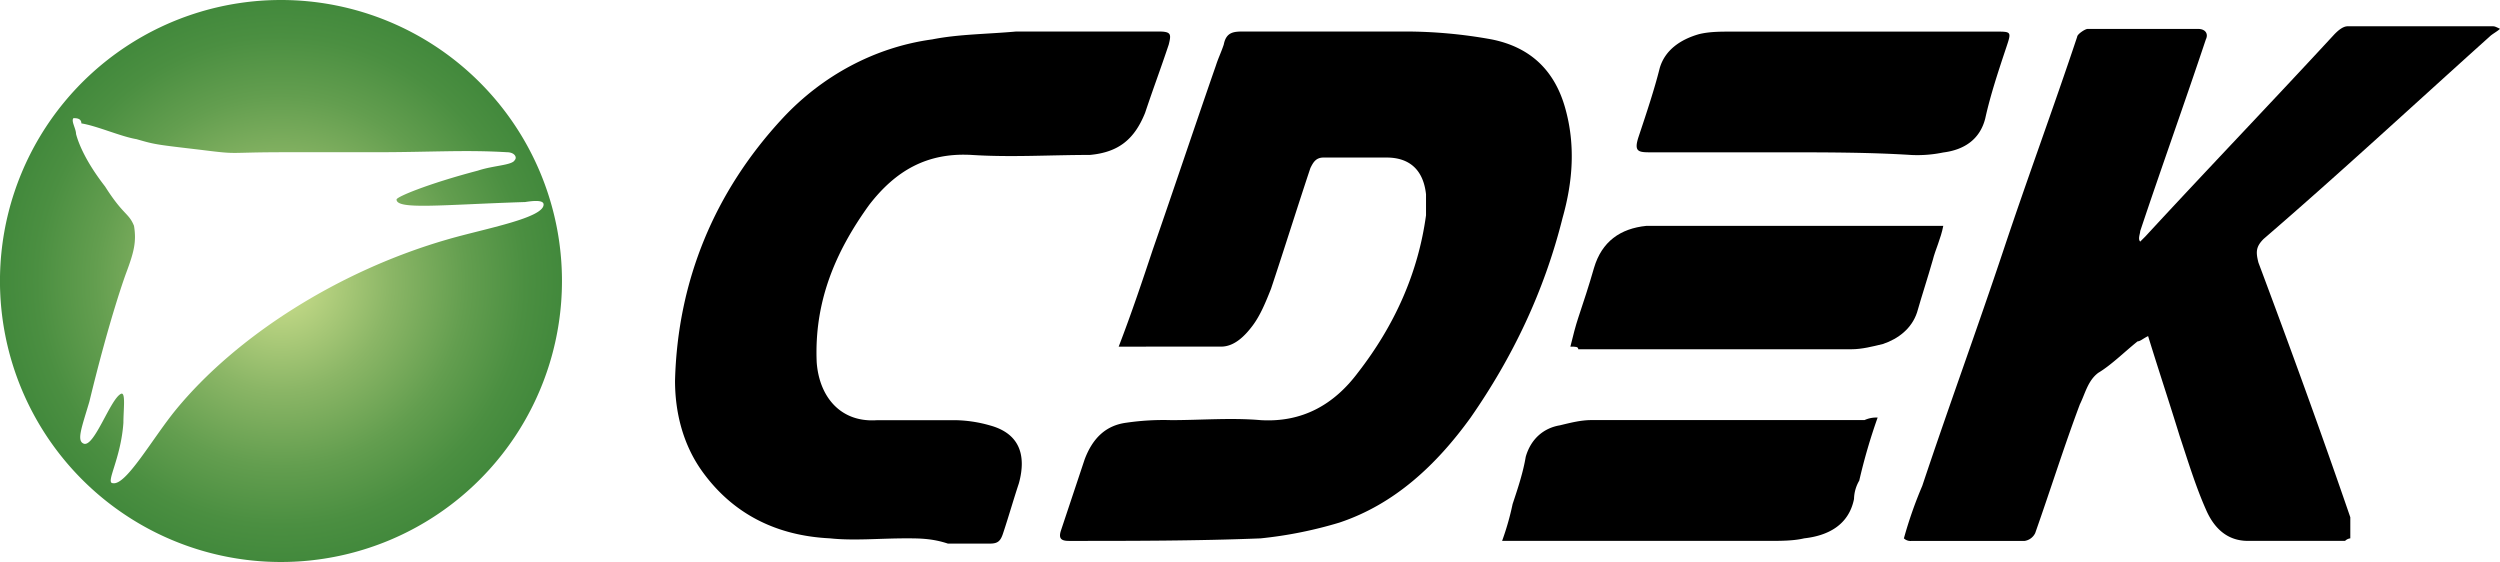
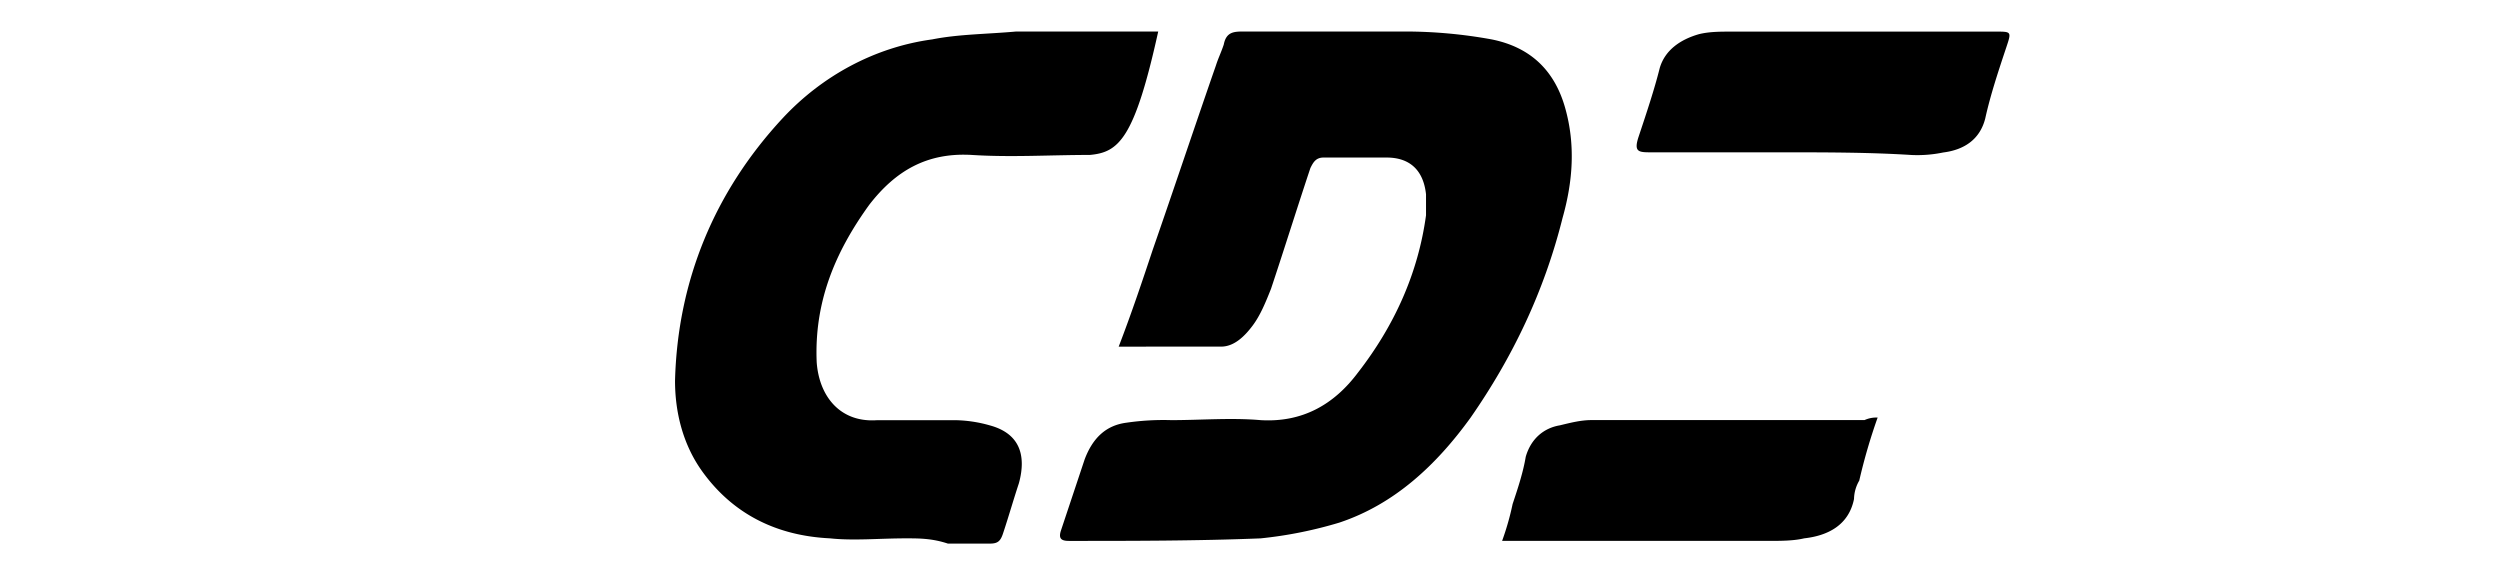
<svg xmlns="http://www.w3.org/2000/svg" viewBox="0 0 986.4 221.73">
  <defs>
    <style>.cls-1{fill:url(#radial-gradient);}</style>
    <radialGradient id="radial-gradient" cx="110.87" cy="110.87" r="110.87" gradientUnits="userSpaceOnUse">
      <stop offset="0" stop-color="#d1e28f" />
      <stop offset="0.08" stop-color="#c1d886" />
      <stop offset="0.39" stop-color="#8bb666" />
      <stop offset="0.66" stop-color="#639e4f" />
      <stop offset="0.87" stop-color="#4b8f41" />
      <stop offset="1" stop-color="#42893c" />
    </radialGradient>
  </defs>
  <title>new_5</title>
  <g id="Слой_2" data-name="Слой 2">
    <g id="svg3052">
      <path d="M441.39,136.77c5.18-13.47,9.33-25.9,13.47-38.34,8.29-23.83,16.58-48.7,24.87-72.53,1-3.11,2.07-5.18,3.11-8.29,1-5.18,4.14-5.18,8.29-5.18h63.2a190.78,190.78,0,0,1,34.19,3.11c15.54,3.11,24.87,12.43,29,26.94s3.11,29-1,43.52c-7.25,29-19.69,54.92-36.26,78.75-13.47,18.65-30,34.19-51.81,41.45a165.2,165.2,0,0,1-31.08,6.22c-24.87,1-50.77,1-75.64,1-3.11,0-4.14-1-3.11-4.14l9.33-28c3.11-8.29,8.29-13.47,16.58-14.51a100.53,100.53,0,0,1,17.61-1c11.4,0,23.83-1,35.23,0,16.58,1,29-6.22,38.34-18.65,14.51-18.65,23.83-39.37,26.94-62.17V76.67c-1-9.33-6.22-14.51-15.54-14.51H522.21c-3.11,0-4.14,2.07-5.18,4.14-5.18,15.54-10.36,32.12-15.54,47.66-2.07,5.18-4.14,10.36-7.25,14.51s-7.25,8.29-12.43,8.29Z" />
-       <path d="M927.34,212.41a3.62,3.62,0,0,0-2.07,1H886.93c-8.29,0-13.47-5.18-16.58-12.43-4.14-9.33-7.25-19.69-10.36-29-4.14-13.47-8.29-25.9-12.43-39.37-2.07,1-3.11,2.07-4.14,2.07-5.18,4.14-10.36,9.33-15.54,12.43-4.14,3.11-5.18,8.29-7.25,12.43-6.22,16.58-11.4,33.16-17.61,50.77a5.55,5.55,0,0,1-4.14,3.11H754.31a3.81,3.81,0,0,1-3.11-1,164.45,164.45,0,0,1,7.25-20.72c10.36-31.08,21.76-62.17,32.12-93.25,9.33-28,19.69-56,29-83.93,0-1,3.11-3.11,4.14-3.11h43.52c3.11,0,4.14,2.07,3.11,4.14-8.29,24.87-17.61,50.77-25.9,75.64,0,1-1,3.11,0,4.14l2.07-2.07c24.87-26.94,49.73-52.84,74.6-79.78,1-1,3.11-3.11,5.18-3.11h57c1,0,1,0,3.11,1-1,1-3.11,2.07-4.14,3.11-30,26.94-59.06,53.88-89.11,79.78-3.11,3.11-3.11,5.18-2.07,9.33,12.43,33.16,24.87,67.35,36.26,100.51Z" />
-       <path d="M357.47,212.41c-10.36,0-20.72,1-30,0-20.72-1-38.34-9.33-50.77-26.94-7.25-10.36-10.36-22.79-10.36-35.23,1-39.37,15.54-74.6,42.48-103.61C324.31,30,345,18.65,367.83,15.54c10.36-2.07,21.76-2.07,33.16-3.11h56c5.18,0,5.18,1,4.14,5.18-3.11,9.33-6.22,17.61-9.33,26.94C447.61,54.92,441.39,60.1,430,61.13c-15.54,0-31.08,1-46.63,0-17.61-1-30,6.22-40.41,19.69C329.49,99.47,321.2,119.16,322.24,143c1,13.47,9.33,23.83,23.83,22.79h31.08a52.5,52.5,0,0,1,13.47,2.07c11.4,3.11,14.51,11.4,11.4,22.79-2.07,6.22-4.14,13.47-6.22,19.69-1,3.11-2.07,4.14-5.18,4.14H374c-6.22-2.07-11.4-2.07-16.58-2.07Z" />
+       <path d="M357.47,212.41c-10.36,0-20.72,1-30,0-20.72-1-38.34-9.33-50.77-26.94-7.25-10.36-10.36-22.79-10.36-35.23,1-39.37,15.54-74.6,42.48-103.61C324.31,30,345,18.65,367.83,15.54c10.36-2.07,21.76-2.07,33.16-3.11h56C447.61,54.92,441.39,60.1,430,61.13c-15.54,0-31.08,1-46.63,0-17.61-1-30,6.22-40.41,19.69C329.49,99.47,321.2,119.16,322.24,143c1,13.47,9.33,23.83,23.83,22.79h31.08a52.5,52.5,0,0,1,13.47,2.07c11.4,3.11,14.51,11.4,11.4,22.79-2.07,6.22-4.14,13.47-6.22,19.69-1,3.11-2.07,4.14-5.18,4.14H374c-6.22-2.07-11.4-2.07-16.58-2.07Z" />
      <path d="M740.84,164.75a225,225,0,0,0-7.25,24.87,15,15,0,0,0-2.07,7.25c-2.07,10.36-10.36,14.51-19.69,15.54-4.14,1-9.33,1-13.47,1H592.67a106.3,106.3,0,0,0,4.14-14.51c2.07-6.22,4.14-12.43,5.18-18.65,2.07-7.25,7.25-11.4,13.47-12.43,4.14-1,8.29-2.07,12.43-2.07H735.66A11.27,11.27,0,0,1,740.84,164.75Z" />
-       <path d="M619.61,136.77c1-4.14,2.07-8.29,3.11-11.4,2.07-6.22,4.14-12.43,6.22-19.69C632,95.32,639.3,90.14,649.66,89.11H766.74c-1,5.18-3.11,9.33-4.14,13.47-2.07,7.25-4.14,13.47-6.22,20.72-2.07,6.22-7.25,10.36-13.47,12.43-4.14,1-8.29,2.07-12.43,2.07H622.72C622.72,136.77,621.68,136.77,619.61,136.77Z" />
      <path d="M703.54,60.1H651.73c-5.18,0-7.25,0-5.18-6.22,3.11-9.33,6.22-18.65,8.29-26.94,2.07-7.25,8.29-11.4,15.54-13.47,4.14-1,8.29-1,13.47-1H787.46c6.22,0,6.22,0,4.14,6.22-3.11,9.33-6.22,18.65-8.29,28-2.07,8.29-8.29,12.43-16.58,13.47a50.45,50.45,0,0,1-12.43,1C737.73,60.1,720.11,60.1,703.54,60.1Z" />
-       <path class="cls-1" d="M110.87,0A110.87,110.87,0,1,0,221.73,110.87,110.87,110.87,0,0,0,110.87,0Zm66.31,94.29c-43.52,12.43-83.93,38.34-107.76,67.35-9.33,11.4-19.69,30-24.87,29-3.11,0,3.11-9.33,4.14-23.83,0-5.18,1-12.43-1-11.4-4.14,2.07-10.36,20.72-14.51,19.69-3.11-1-1-6.22,2.07-16.58,8.29-34.19,14.51-50.77,14.51-50.77,3.11-8.29,4.14-12.43,3.11-18.65C50.77,83.93,48.7,85,41.45,73.57,34.19,64.24,31.08,57,30,52.84c0-2.07-2.07-5.18-1-6.22,1,0,3.11,0,3.11,2.07,6.22,1,15.54,5.18,21.76,6.22C61.13,57,61.13,57,78.75,59.06c16.58,2.07,9.33,1,34.19,1h35.23c21.76,0,35.23-1,51.81,0,3.11,0,4.14,2.07,3.11,3.11-1,2.07-8.29,2.07-14.51,4.14-19.69,5.18-32.12,10.36-32.12,11.4,0,4.14,17.61,2.07,50.77,1,6.22-1,7.25,0,7.25,1C214.48,86,191.69,90.14,177.18,94.29Z" />
    </g>
  </g>
</svg>